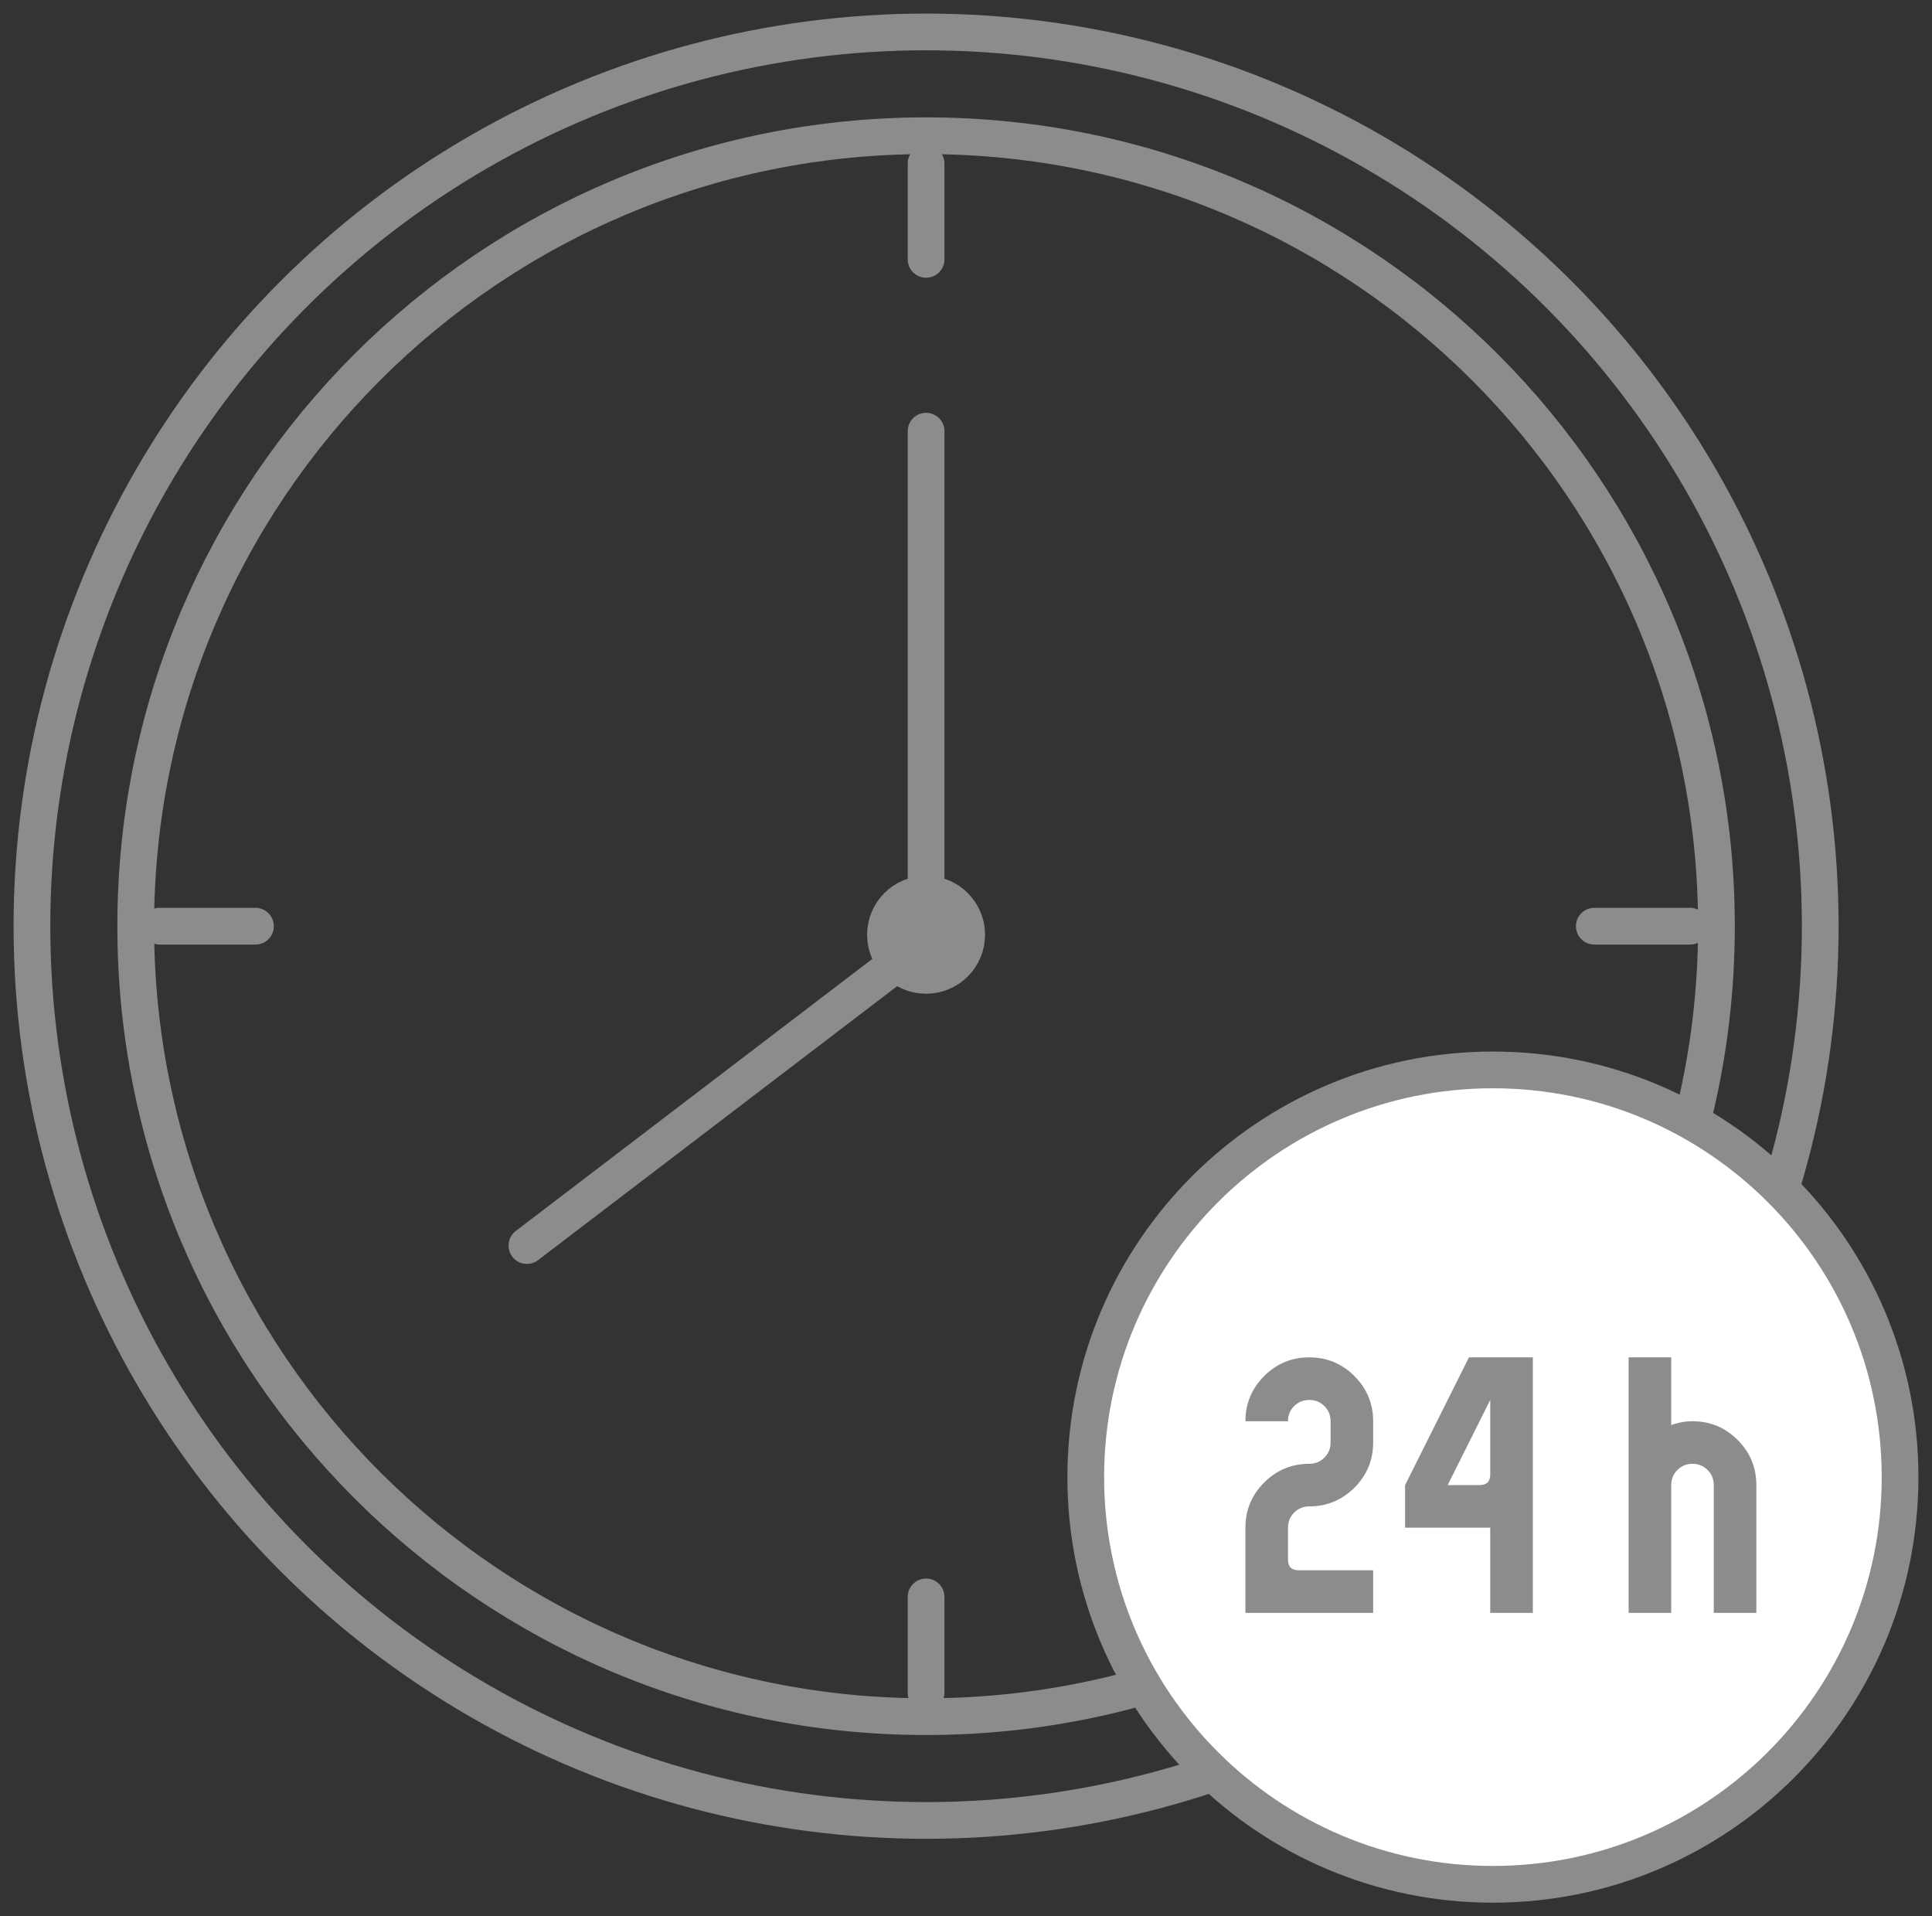
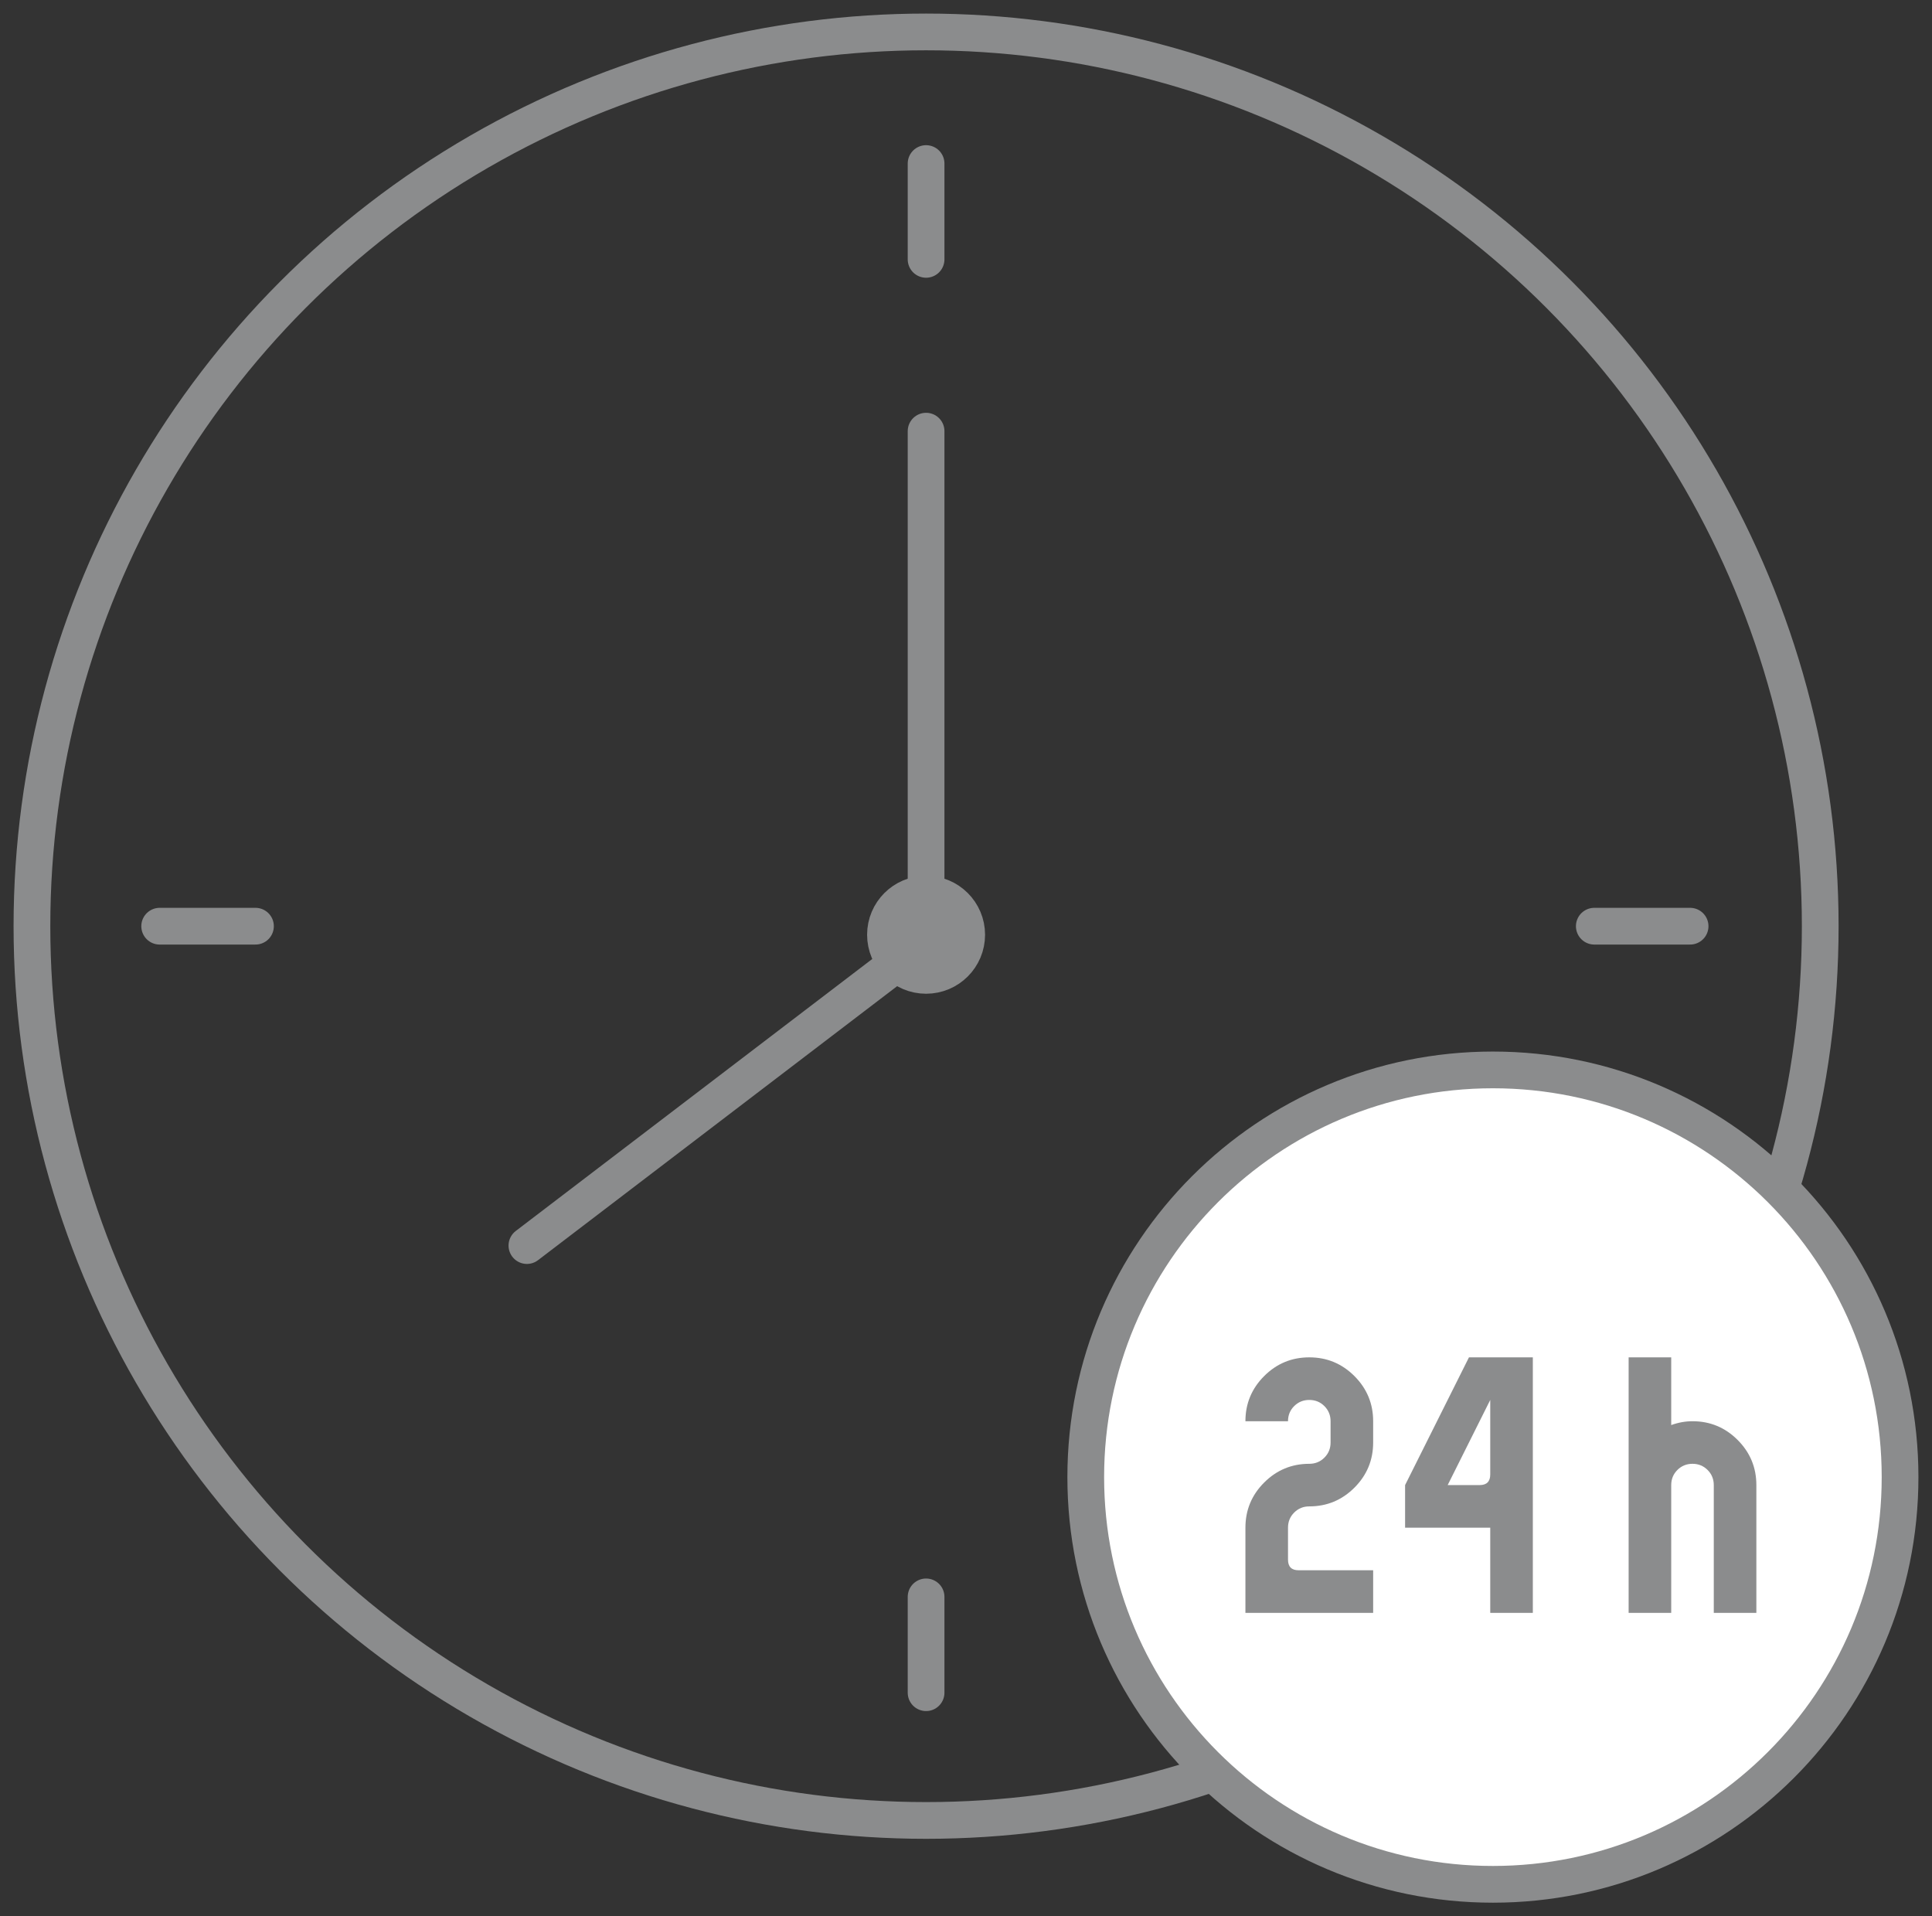
<svg xmlns="http://www.w3.org/2000/svg" width="121px" height="120px" viewBox="0 0 121 120" version="1.1">
  <rect x="0" y="0" width="121" height="120" fill="#333333" stroke="none" />
  <title>icon-lg clock</title>
  <desc>Created with Sketch.</desc>
  <g id="Welcome-Copy" stroke="none" stroke-width="1" fill="none" fill-rule="evenodd">
    <g id="Lawfund-homepage-6" transform="translate(-524, -1139)">
      <g id="icon-lg-clock" transform="translate(526, 1141)">
        <circle id="Combined-Shape" stroke="#8B8C8D" stroke-width="2.3" cx="56" cy="56" r="56" />
-         <path d="M70.258,103.416 C65.744,104.772 60.957,105.5 56,105.5 C28.662,105.5 6.5,83.338 6.5,56 C6.5,28.662 28.662,6.5 56,6.5 C83.338,6.5 105.5,28.662 105.5,56 C105.5,59.998 105.026,63.886 104.131,67.61" id="Stroke-7" stroke="#8B8C8D" stroke-width="2.3" stroke-linecap="round" stroke-linejoin="round" />
        <path d="M58.194,56.536 C58.194,57.748 57.212,58.73 55.999,58.73 C54.788,58.73 53.806,57.748 53.806,56.536 C53.806,55.324 54.788,54.343 55.999,54.343 C57.212,54.343 58.194,55.324 58.194,56.536 Z" id="Stroke-3" stroke="#8B8C8D" stroke-width="3" stroke-linecap="round" stroke-linejoin="round" />
        <polyline id="Stroke-5" stroke="#8B8C8D" stroke-width="2.3" stroke-linecap="round" stroke-linejoin="round" points="56 25 56 56.927 31 76" />
        <path d="M8,56 L14,56" id="Stroke-9" stroke="#8B8C8D" stroke-width="2.3" stroke-linecap="round" stroke-linejoin="round" />
        <path d="M97.85,56 L103.85,56" id="Stroke-11" stroke="#8B8C8D" stroke-width="2.3" stroke-linecap="round" stroke-linejoin="round" />
        <path d="M56,8.242 L56,14.242" id="Stroke-13" stroke="#8B8C8D" stroke-width="2.3" stroke-linecap="round" stroke-linejoin="round" />
        <path d="M56,98 L56,104" id="Stroke-15" stroke="#8B8C8D" stroke-width="2.3" stroke-linecap="round" stroke-linejoin="round" />
        <path d="M117,90.5 C117,104.583 105.583,116 91.5,116 C77.417,116 66,104.583 66,90.5 C66,76.417 77.417,65 91.5,65 C105.583,65 117,76.417 117,90.5 Z" id="Stroke-23" stroke="#8B8C8D" stroke-width="2.3" fill="#FFFFFF" stroke-linecap="round" stroke-linejoin="round" />
        <path d="M84,99 L76,99 L76,93.667 C76,92.565 76.39,91.623 77.173,90.84 C77.956,90.057 78.898,89.666 80,89.666 C80.373,89.666 80.688,89.538 80.947,89.279 C81.204,89.022 81.333,88.707 81.333,88.333 L81.333,87 C81.333,86.626 81.204,86.311 80.947,86.053 C80.688,85.796 80.373,85.667 80,85.667 C79.627,85.667 79.311,85.796 79.053,86.053 C78.795,86.311 78.667,86.626 78.667,87 L76,87 C76,85.898 76.39,84.956 77.173,84.173 C77.956,83.39 78.898,83 80,83 C81.102,83 82.044,83.39 82.827,84.173 C83.609,84.956 84,85.898 84,87 L84,88.333 C84,89.435 83.609,90.377 82.827,91.16 C82.044,91.942 81.102,92.333 80,92.333 C79.627,92.333 79.311,92.462 79.053,92.72 C78.795,92.979 78.667,93.293 78.667,93.667 L78.667,95.666 C78.667,96.111 78.888,96.333 79.333,96.333 L84,96.333 L84,99 Z" id="Fill-17" fill="#8B8C8D" />
        <path d="M91.333,90.333 L91.333,85.666 L88.667,90.999 L90.666,90.999 C91.112,90.999 91.333,90.777 91.333,90.333 L91.333,90.333 Z M94,99 L91.333,99 L91.333,93.667 L86,93.667 L86,90.999 L90,83 L94,83 L94,99 Z" id="Fill-19" fill="#8B8C8D" />
        <path d="M108,99 L105.333,99 L105.333,91 C105.333,90.627 105.204,90.311 104.947,90.053 C104.689,89.796 104.373,89.666 104,89.666 C103.627,89.666 103.311,89.796 103.053,90.053 C102.796,90.311 102.667,90.627 102.667,91 L102.667,99 L100,99 L100,83 L102.667,83 L102.667,87.24 C103.11,87.08 103.556,87 104,87 C105.102,87 106.044,87.39 106.827,88.173 C107.609,88.955 108,89.898 108,91 L108,99 Z" id="Fill-21" fill="#8B8C8D" />
      </g>
    </g>
  </g>
</svg>